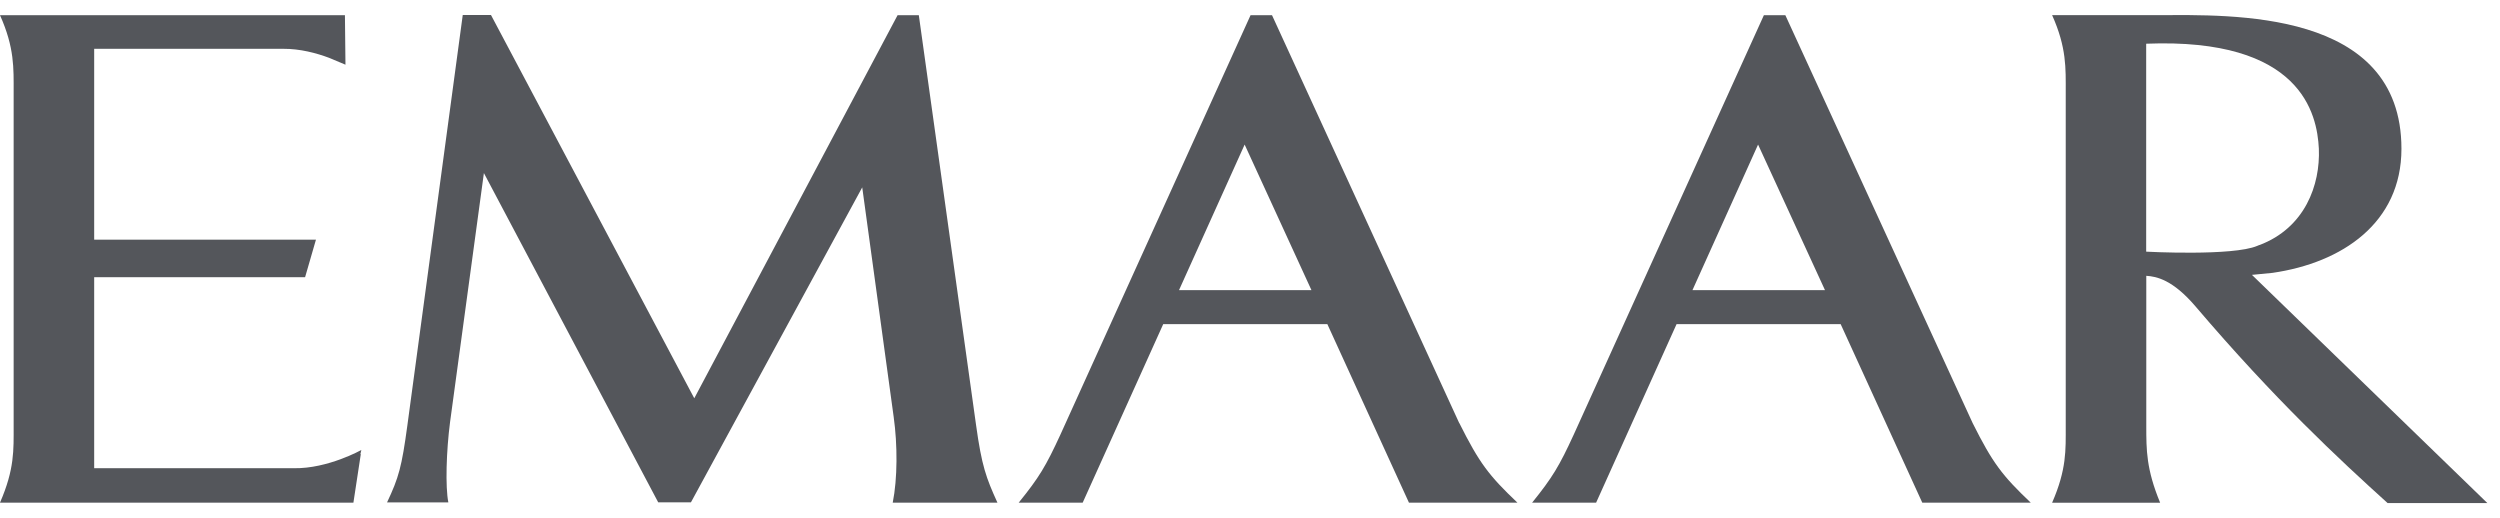
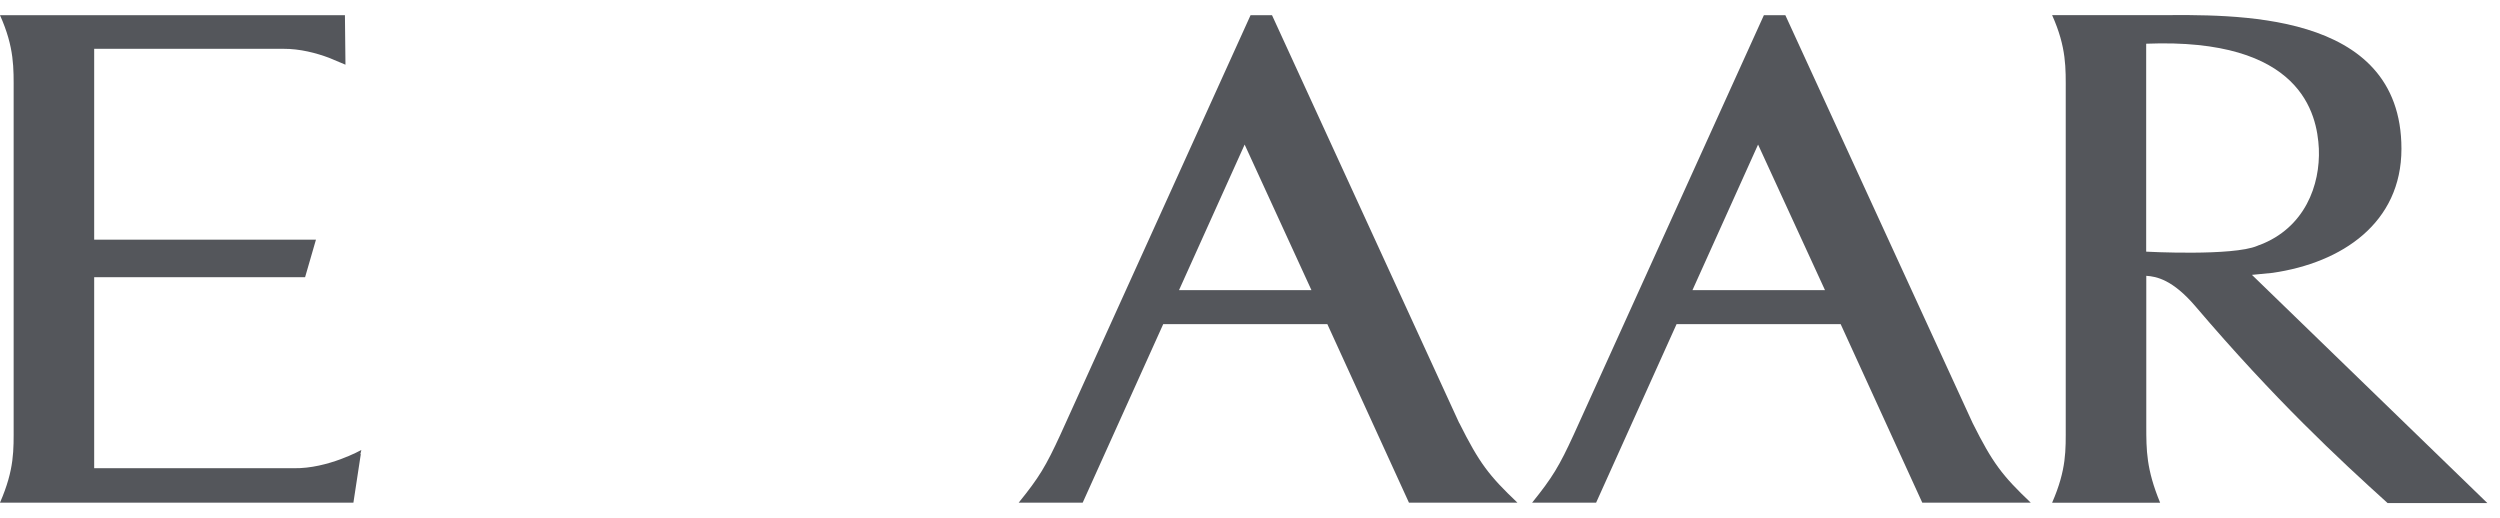
<svg xmlns="http://www.w3.org/2000/svg" width="140" height="29" viewBox="0 0 140 29" fill="none">
-   <path d="M49.993 28.148C50.264 26.801 50.264 24.909 50.047 23.354L48.285 10.493L38.693 28.13H36.859L27.098 9.692L25.204 23.633C24.993 25.241 24.933 27.282 25.108 28.136H21.674C22.335 26.736 22.498 26.137 22.81 23.841L25.914 0.84H27.495L38.879 22.304L50.264 0.852H51.454L54.66 23.805C54.978 26.095 55.219 26.748 55.856 28.148H49.993Z" fill="#54565B" />
-   <path d="M20.206 25.425L19.791 28.148H0C0.818 26.267 0.764 25.205 0.764 23.847V5.147C0.764 3.836 0.818 2.673 0 0.852H19.316L19.346 3.623C18.986 3.474 18.697 3.35 18.426 3.237C17.711 2.97 16.803 2.727 15.858 2.733H5.274V13.423H17.693L17.085 15.523H5.274V26.22H16.472C18.36 26.249 20.236 25.199 20.236 25.199L20.182 25.431H20.206V25.425Z" fill="#54565B" />
+   <path d="M20.206 25.425L19.791 28.148H0C0.818 26.267 0.764 25.205 0.764 23.847V5.147C0.764 3.836 0.818 2.673 0 0.852H19.316L19.346 3.623C18.986 3.474 18.697 3.35 18.426 3.237C17.711 2.97 16.803 2.727 15.858 2.733H5.274V13.423H17.693L17.085 15.523H5.274V26.22H16.472C18.36 26.249 20.236 25.199 20.236 25.199L20.182 25.431H20.206Z" fill="#54565B" />
  <path d="M120.186 14.088V2.448C128.87 2.104 129.76 6.369 129.856 8.327C129.94 10.356 129.08 12.759 126.524 13.726L126.536 13.714C126.536 13.714 126.494 13.732 126.41 13.767C125.045 14.354 120.186 14.093 120.186 14.093M126.103 15.393L127.264 15.28C131.161 14.716 134.481 12.48 134.481 8.333C134.481 0.478 124.907 0.846 120.853 0.846H114.918C115.736 2.673 115.681 3.83 115.681 5.141V23.852C115.681 25.211 115.736 26.273 114.918 28.154H120.968C120.192 26.273 120.192 25.211 120.192 23.852V15.446C120.769 15.482 121.671 15.665 122.94 17.149C127.396 22.381 130.957 25.686 133.705 28.171H139.292C138.744 27.643 126.103 15.387 126.103 15.387" fill="#54565B" />
  <path d="M94.778 16.247L98.452 8.096L102.199 16.247H94.778ZM110.468 23.692L99.98 0.852H98.777L88.126 24.345C87.321 26.095 86.936 26.742 85.799 28.148H89.383L93.888 18.151H103.077L107.647 28.148H113.721C112.115 26.623 111.586 25.923 110.468 23.692Z" fill="#54565B" />
  <path d="M66.025 16.247L69.7 8.096L73.441 16.247H66.019H66.025ZM81.716 23.692L71.233 0.852H70.031L59.38 24.345C58.574 26.095 58.19 26.742 57.047 28.148H60.631L65.141 18.151H74.331L78.901 28.148H84.975C83.369 26.623 82.84 25.923 81.722 23.692" fill="#54565B" />
</svg>